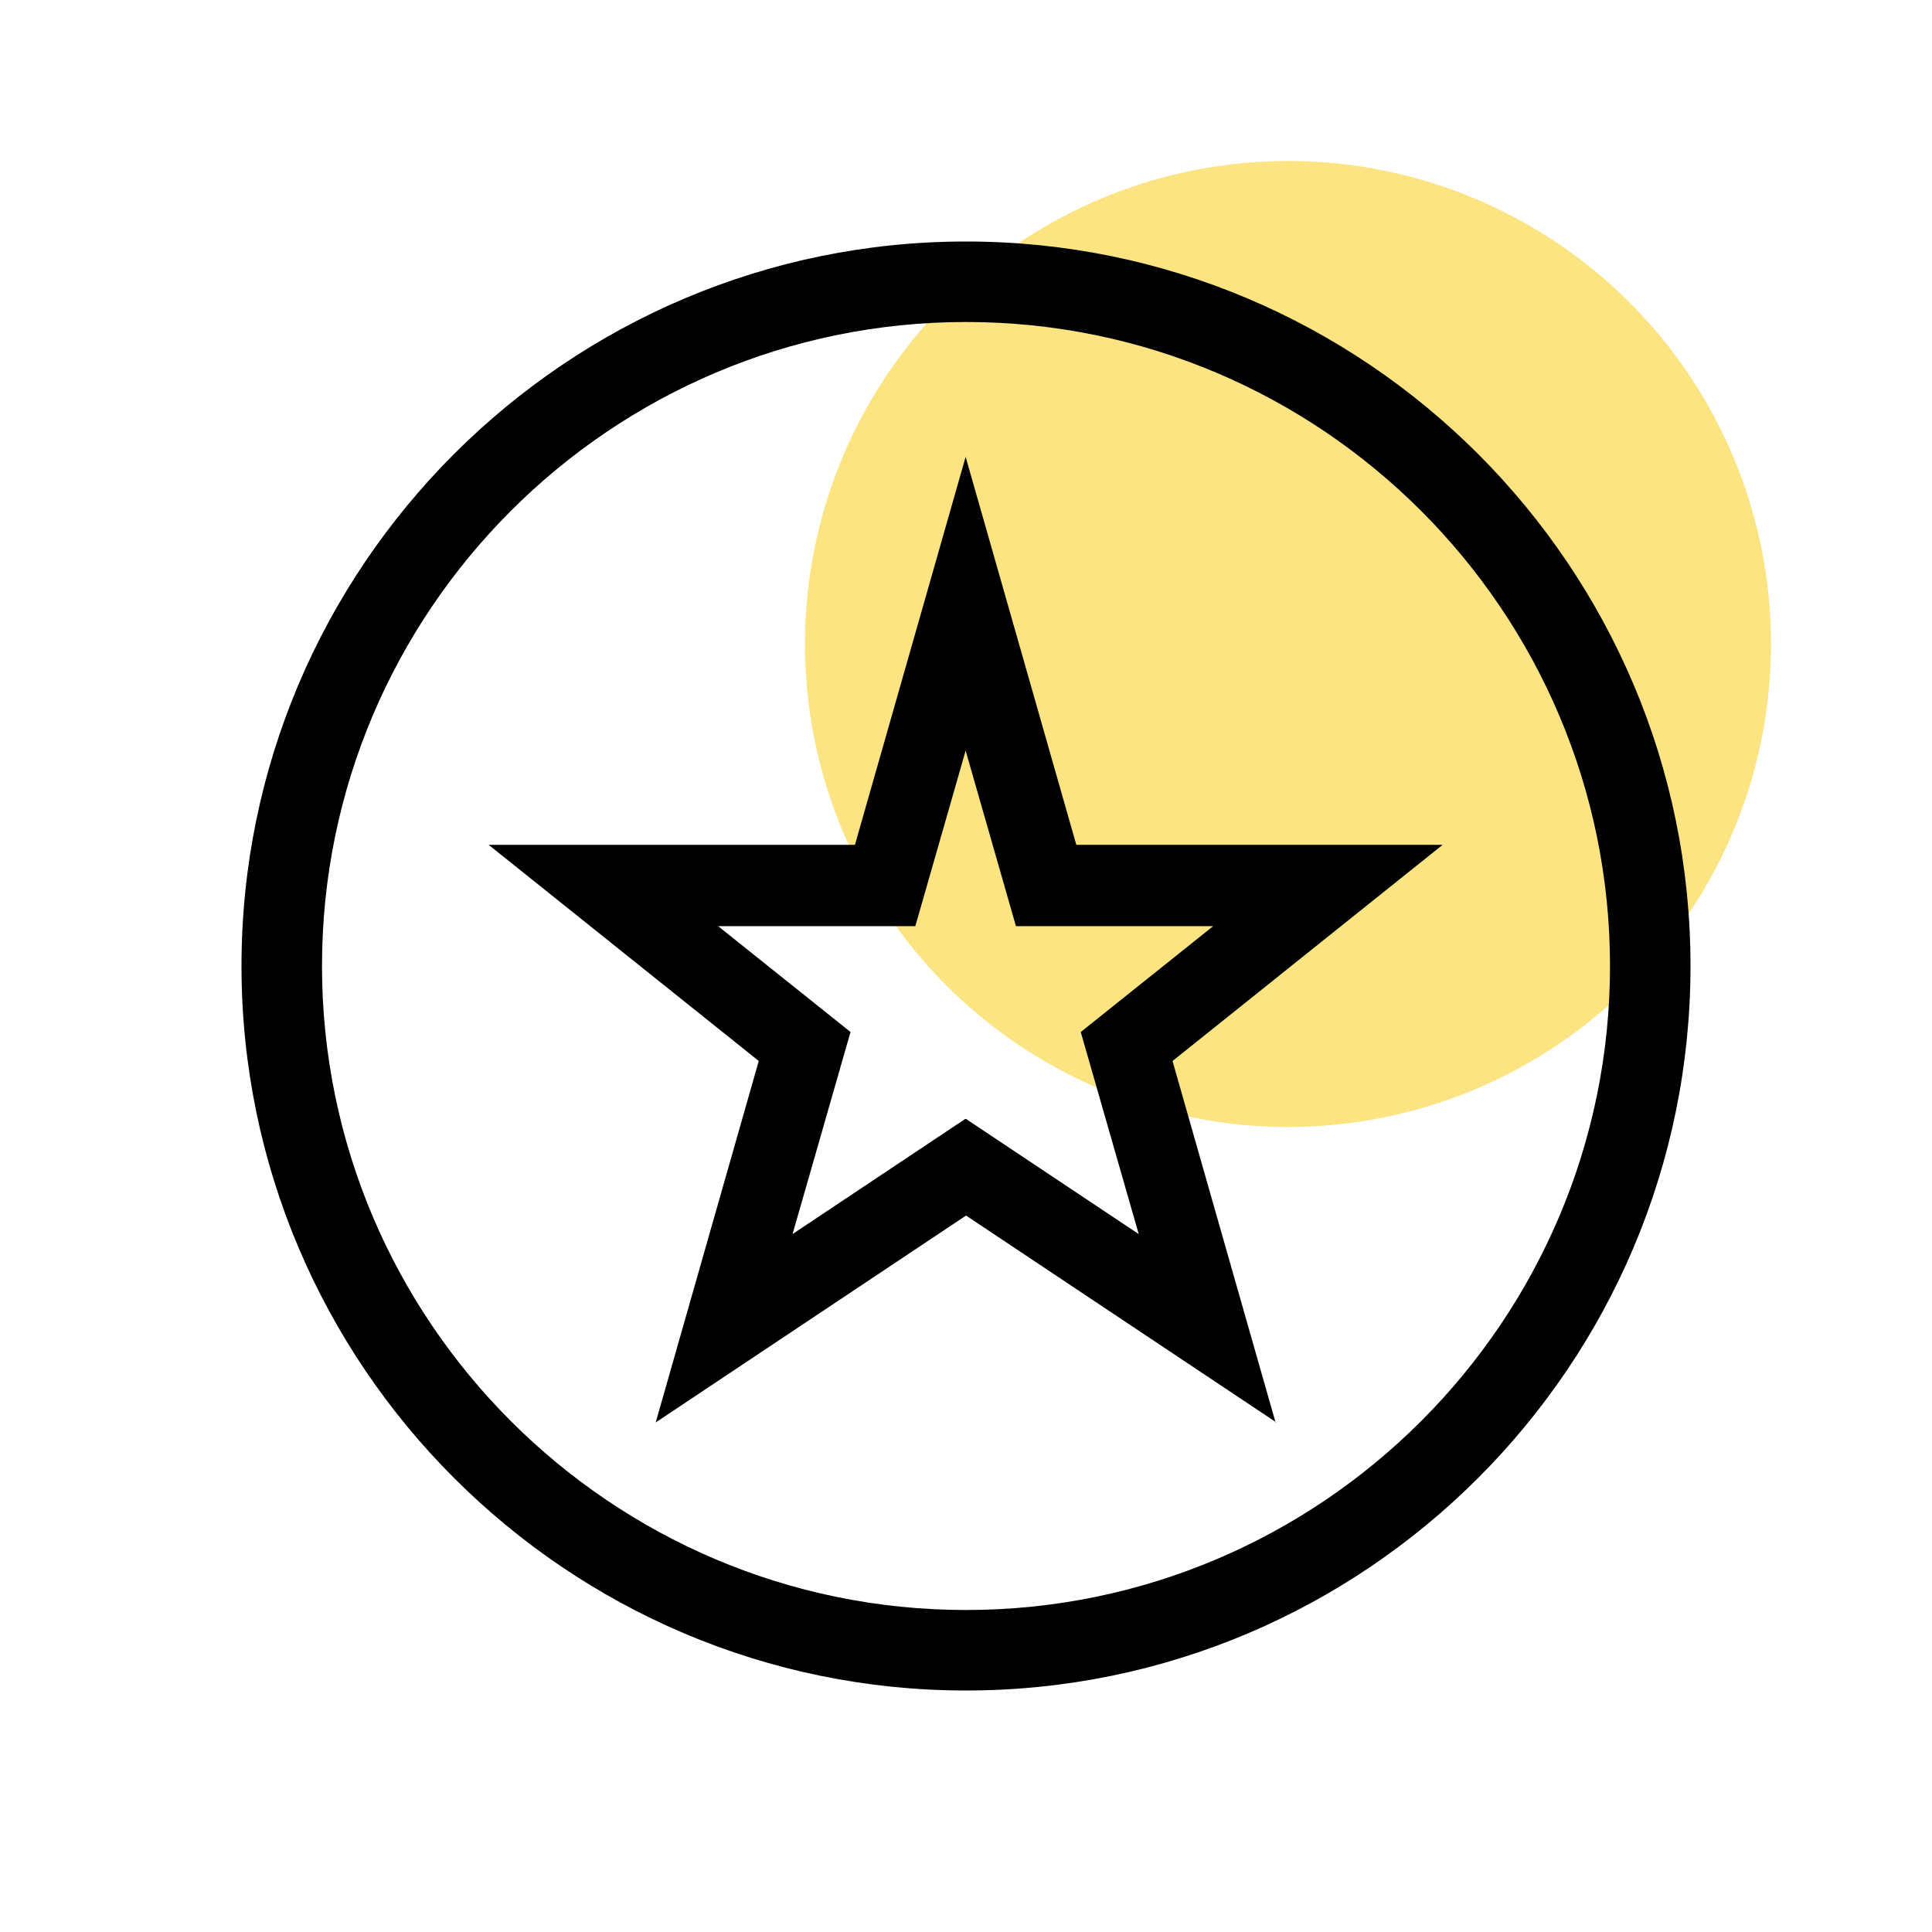
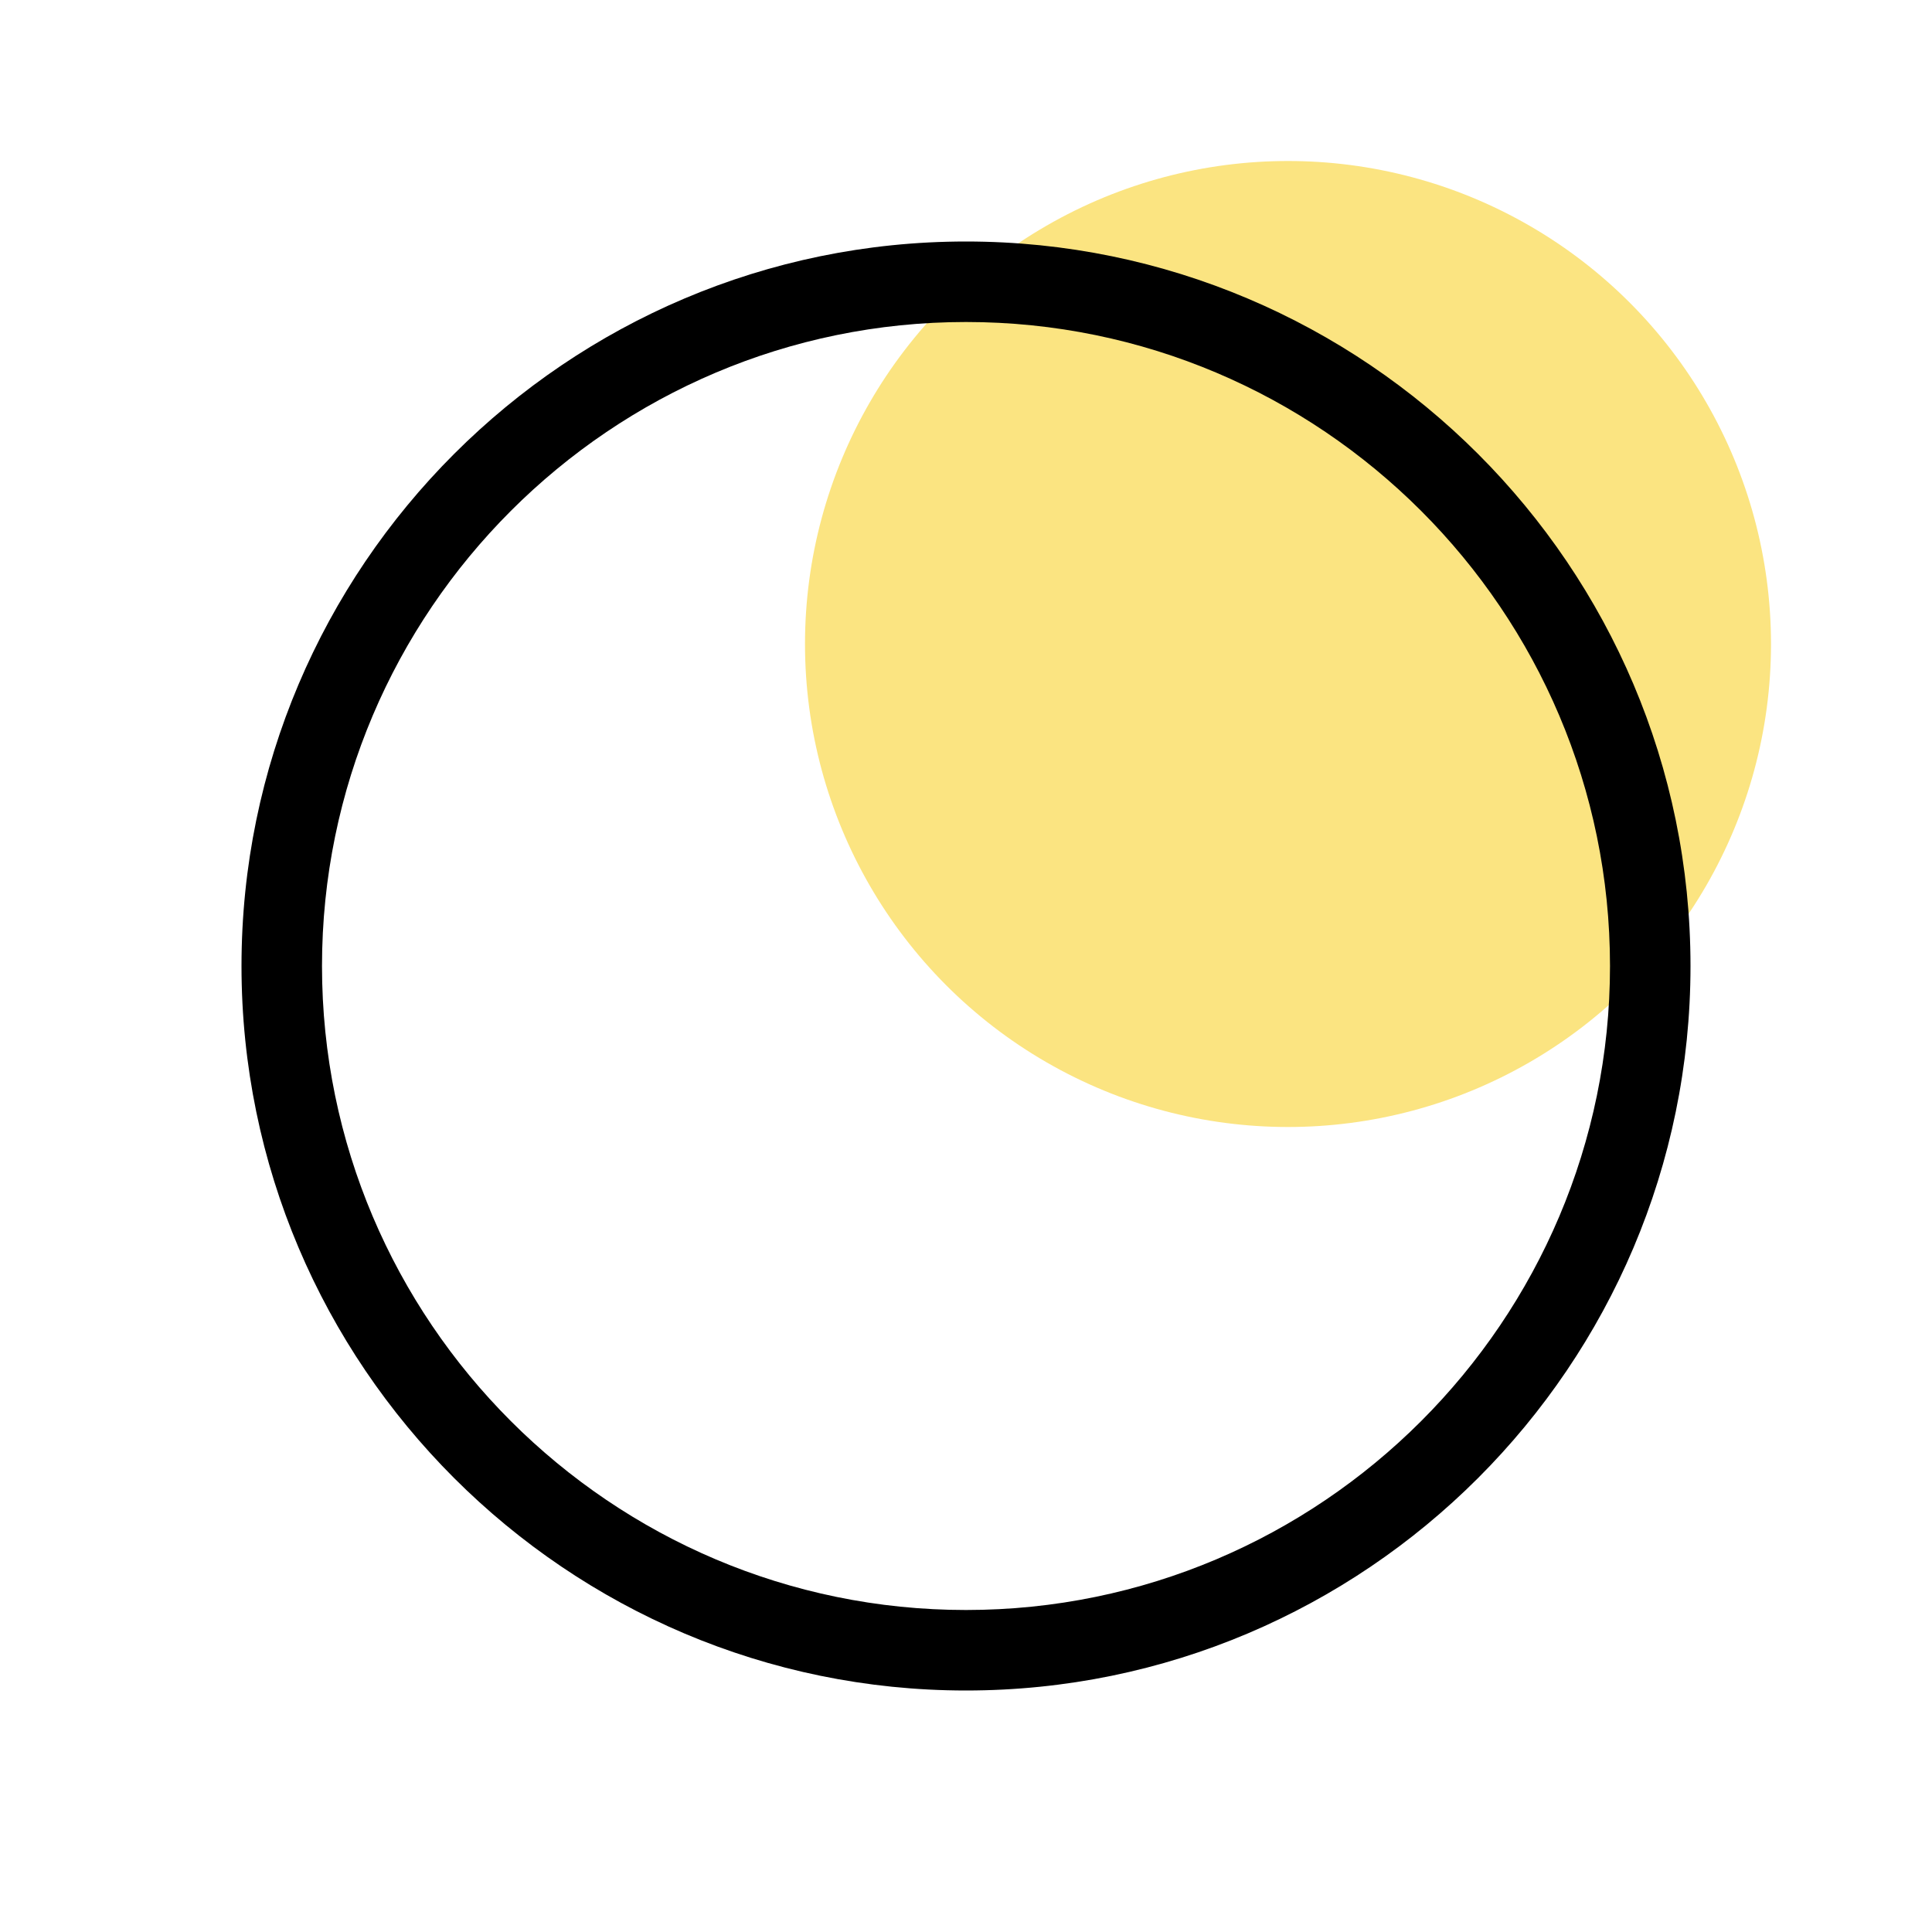
<svg xmlns="http://www.w3.org/2000/svg" width="48" height="48" viewBox="0 0 48 48" fill="none">
  <circle cx="32" cy="16" r="12" fill="#FBE481" />
  <path d="M24 42C14.08 42 6 33.92 6 24C6 14.08 14.08 6 24 6C33.92 6 42 14.07 42 24C42 33.93 33.92 42 24 42ZM24 8C15.18 8 8 15.18 8 24C8 32.82 15.18 40 24 40C32.82 40 40 32.82 40 24C40 15.18 32.82 8 24 8Z" fill="black" />
-   <path d="M31.711 35.34L24.001 30.2L16.291 35.34L18.851 26.36L12.141 20.99H21.241L23.991 11.35L26.741 20.99H35.841L29.131 26.36L31.691 35.34H31.711ZM24.001 27.8L28.291 30.66L26.851 25.64L30.141 23.01H25.241L23.991 18.65L22.741 23.01H17.841L21.131 25.64L19.691 30.66L23.981 27.8H24.001Z" fill="black" />
</svg>